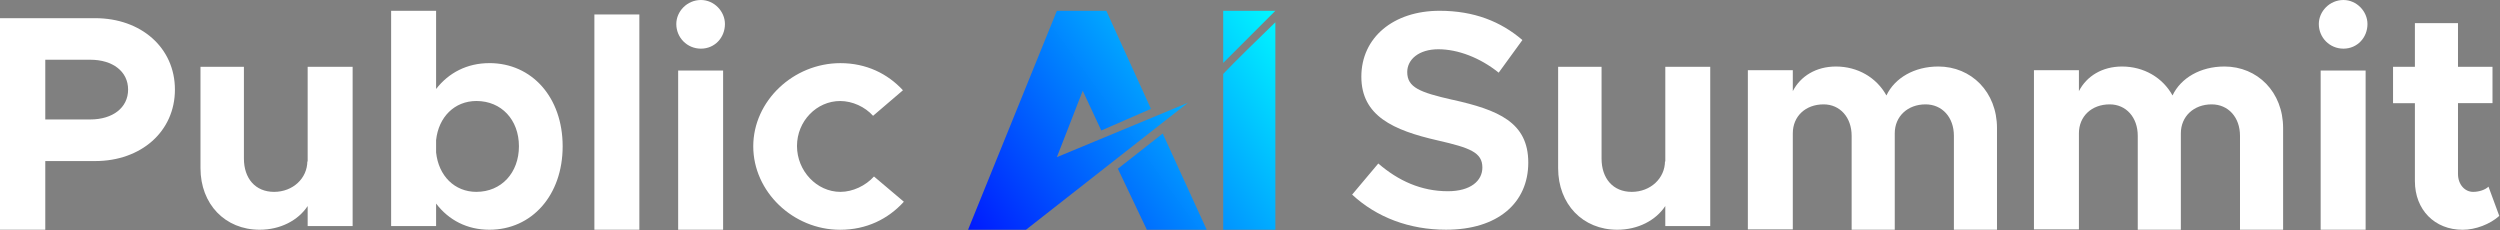
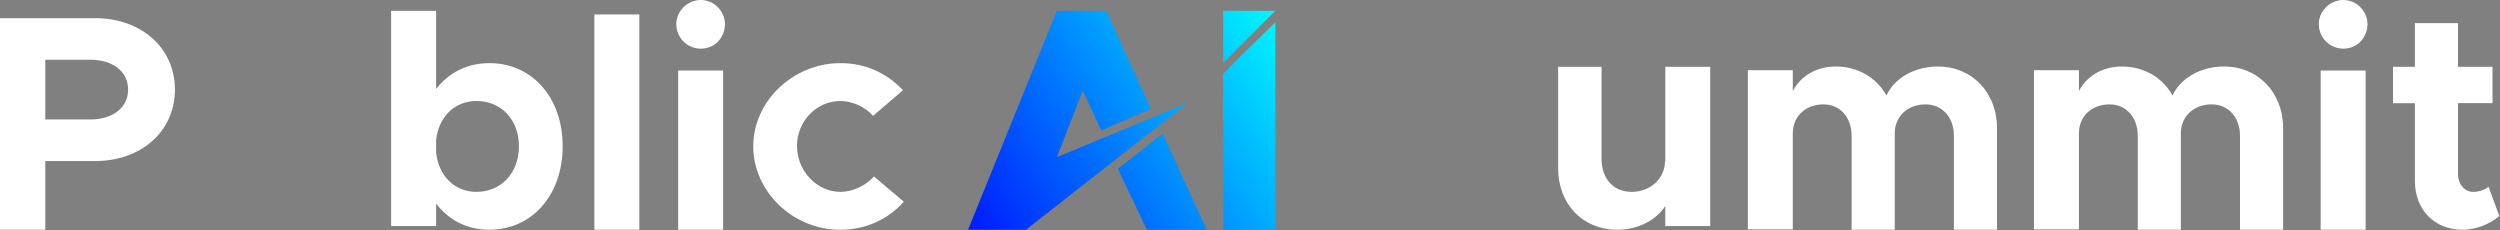
<svg xmlns="http://www.w3.org/2000/svg" width="1282" height="118" viewBox="0 0 1282 118" fill="none">
  <rect x="0" y="0" width="1282" height="118" fill="#808080" stroke="none" />
  <g clip-path="url(#clip0_3139_2)">
    <path d="M48.8 9.32H0V117.81H23.22V82.59H48.8C72.34 82.59 89.7 67.43 89.7 45.95C89.7 24.47 72.34 9.32 48.8 9.32ZM46.27 61.27H23.22V30.63H46.27C57.81 30.63 65.69 36.64 65.69 45.94C65.69 55.24 57.8 61.26 46.27 61.26" fill="white" />
-     <path d="M157.77 34.26V83.06L157.61 82.59C157.61 91.43 150.2 98.39 140.55 98.39C130.9 98.39 125.08 91.44 125.08 81.33V34.26H102.81V86.23C102.81 104.71 115.44 117.81 133.14 117.81C143.72 117.81 152.88 113.07 157.77 105.65V115.91H180.83V34.26H157.77Z" fill="white" />
    <path d="M250.95 32.37C239.58 32.37 230.1 37.27 223.63 45.64V5.53H200.57V115.91H223.63V104.38C230.11 112.91 239.58 117.81 250.95 117.81C272.74 117.81 288.53 100.12 288.53 75.01C288.53 49.9 272.74 32.36 250.95 32.36M244.31 98.39C233.1 98.39 224.89 90.17 223.63 78.17V71.85C224.89 60 233.1 51.79 244.31 51.79C257.11 51.79 266.11 61.42 266.11 75.01C266.11 88.6 257.1 98.38 244.31 98.38" fill="white" />
    <path d="M327.86 7.43H304.8V117.82H327.86V7.43Z" fill="white" />
    <path d="M359.44 0C352.33 0 346.81 5.84 346.81 12.32C346.81 19.26 352.33 24.95 359.44 24.95C366.55 24.95 371.75 19.26 371.75 12.32C371.75 5.84 366.23 0 359.44 0ZM347.76 117.81H370.81V36.16H347.76V117.82V117.81Z" fill="white" />
    <path d="M448.19 90.49C443.93 95.23 437.29 98.39 430.97 98.39C418.82 98.39 408.7 87.65 408.7 74.86C408.7 62.07 418.82 51.8 430.82 51.8C437.14 51.8 443.6 54.8 447.71 59.39L463.03 46.28C455.13 37.75 444.23 32.38 430.96 32.38C406.8 32.38 386.27 51.8 386.27 75.03C386.27 98.26 406.64 117.83 430.81 117.83C444.39 117.83 455.44 112.3 463.5 103.45L448.18 90.5L448.19 90.49Z" fill="white" />
-     <path d="M744.84 51.17C728.1 47.37 721.63 44.85 721.63 36.95C721.63 30.47 727.62 25.26 737.58 25.26C747.54 25.26 758.9 29.52 768.53 37.26L780.69 20.53C769.64 11.05 755.9 5.53 738.22 5.53C714.52 5.53 698.1 19.26 698.1 39.32C698.1 59.38 714.37 66.8 737.27 72.01C753.84 75.8 760.16 78.17 760.16 85.9C760.16 92.69 754.17 98.06 742.48 98.06C728.74 98.06 717.05 92.69 706.79 83.84L693.37 99.8C706 111.49 722.74 117.8 741.54 117.8C768.07 117.8 783.7 104.06 783.7 83.36C783.7 62.66 768.23 56.36 744.85 51.15" fill="white" />
    <path d="M853.97 34.26V83.06L853.81 82.59C853.81 91.43 846.39 98.39 836.75 98.39C827.11 98.39 821.28 91.44 821.28 81.33V34.26H799.01V86.23C799.01 104.71 811.64 117.81 829.32 117.81C839.91 117.81 849.07 113.07 853.96 105.65V115.91H877.01V34.26H853.96H853.97Z" fill="white" />
    <path d="M993.89 34.11C981.73 34.11 971.62 39.95 967.36 48.95C962.3 39.79 952.67 34.11 941.46 34.11C931.36 34.11 923.3 39.01 919.35 46.74V36H896.3V117.64H919.35V68.36C919.35 59.68 925.83 53.52 935.15 53.52C943.52 53.52 949.52 60.15 949.52 69.63V117.8H971.63V68.36C971.63 59.68 978.26 53.52 987.42 53.52C995.95 53.52 1001.96 60.15 1001.96 69.63V117.8H1024.06V65.68C1024.06 47.2 1010.95 34.1 993.9 34.1" fill="white" />
    <path d="M1140.61 34.11C1128.45 34.11 1118.33 39.95 1114.07 48.95C1109.02 39.79 1099.38 34.11 1088.17 34.11C1078.07 34.11 1070.02 39.01 1066.07 46.74V36H1043.01V117.64H1066.07V68.36C1066.07 59.68 1072.55 53.52 1081.86 53.52C1090.23 53.52 1096.24 60.15 1096.24 69.63V117.8H1118.34V68.36C1118.34 59.68 1124.98 53.52 1134.14 53.52C1142.66 53.52 1148.67 60.15 1148.67 69.63V117.8H1170.78V65.68C1170.78 47.2 1157.67 34.1 1140.62 34.1" fill="white" />
    <path d="M1201.72 0C1194.62 0 1189.09 5.84 1189.09 12.32C1189.09 19.26 1194.62 24.95 1201.72 24.95C1208.82 24.95 1214.04 19.26 1214.04 12.32C1214.04 5.84 1208.51 0 1201.72 0ZM1190.03 117.81H1213.09V36.16H1190.03V117.82V117.81Z" fill="white" />
    <path d="M1276.1 95.7C1274.52 97.28 1271.36 98.39 1268.2 98.39C1263.94 98.39 1260.46 94.59 1260.46 89.22V52.9H1278.15V34.26H1260.46V11.85H1238.36V34.27H1227.15V52.91H1238.36V92.87C1238.36 107.56 1248.46 117.83 1262.83 117.83C1269.47 117.83 1276.88 114.98 1281.63 110.72L1276.1 95.72V95.7Z" fill="white" />
    <path d="M541.97 80.58L555.23 46.52L564.74 66.92L590.21 55.82L567.31 5.53H541.97L496.42 117.81H526.12L609.22 52.67L541.97 80.58Z" fill="url(#paint0_linear_3139_2)" />
    <path d="M573.25 86.52L588.11 117.81H618.8L596.24 68.47L573.25 86.52Z" fill="url(#paint1_linear_3139_2)" />
    <path d="M627.26 5.53V32.27L654 5.53H627.26Z" fill="url(#paint2_linear_3139_2)" />
    <path d="M627.26 37.92V117.81H654V11.42C646.2 18.96 632.28 32.55 627.26 37.91V37.92Z" fill="url(#paint3_linear_3139_2)" />
  </g>
  <defs>
    <linearGradient id="paint0_linear_3139_2" x1="637.92" y1="-13.48" x2="483.12" y2="98.51" gradientUnits="userSpaceOnUse">
      <stop stop-color="#01F5FF" />
      <stop offset="1" stop-color="#001AFE" />
    </linearGradient>
    <linearGradient id="paint1_linear_3139_2" x1="678.11" y1="42.07" x2="523.31" y2="154.06" gradientUnits="userSpaceOnUse">
      <stop stop-color="#01F5FF" />
      <stop offset="1" stop-color="#001AFE" />
    </linearGradient>
    <linearGradient id="paint2_linear_3139_2" x1="649.63" y1="2.71" x2="494.83" y2="114.71" gradientUnits="userSpaceOnUse">
      <stop stop-color="#01F5FF" />
      <stop offset="1" stop-color="#001AFE" />
    </linearGradient>
    <linearGradient id="paint3_linear_3139_2" x1="680.53" y1="45.42" x2="525.73" y2="157.42" gradientUnits="userSpaceOnUse">
      <stop stop-color="#01F5FF" />
      <stop offset="1" stop-color="#001AFE" />
    </linearGradient>
    <clipPath id="clip0_3139_2">
      <rect width="1281.63" height="117.81" fill="white" />
    </clipPath>
  </defs>
</svg>